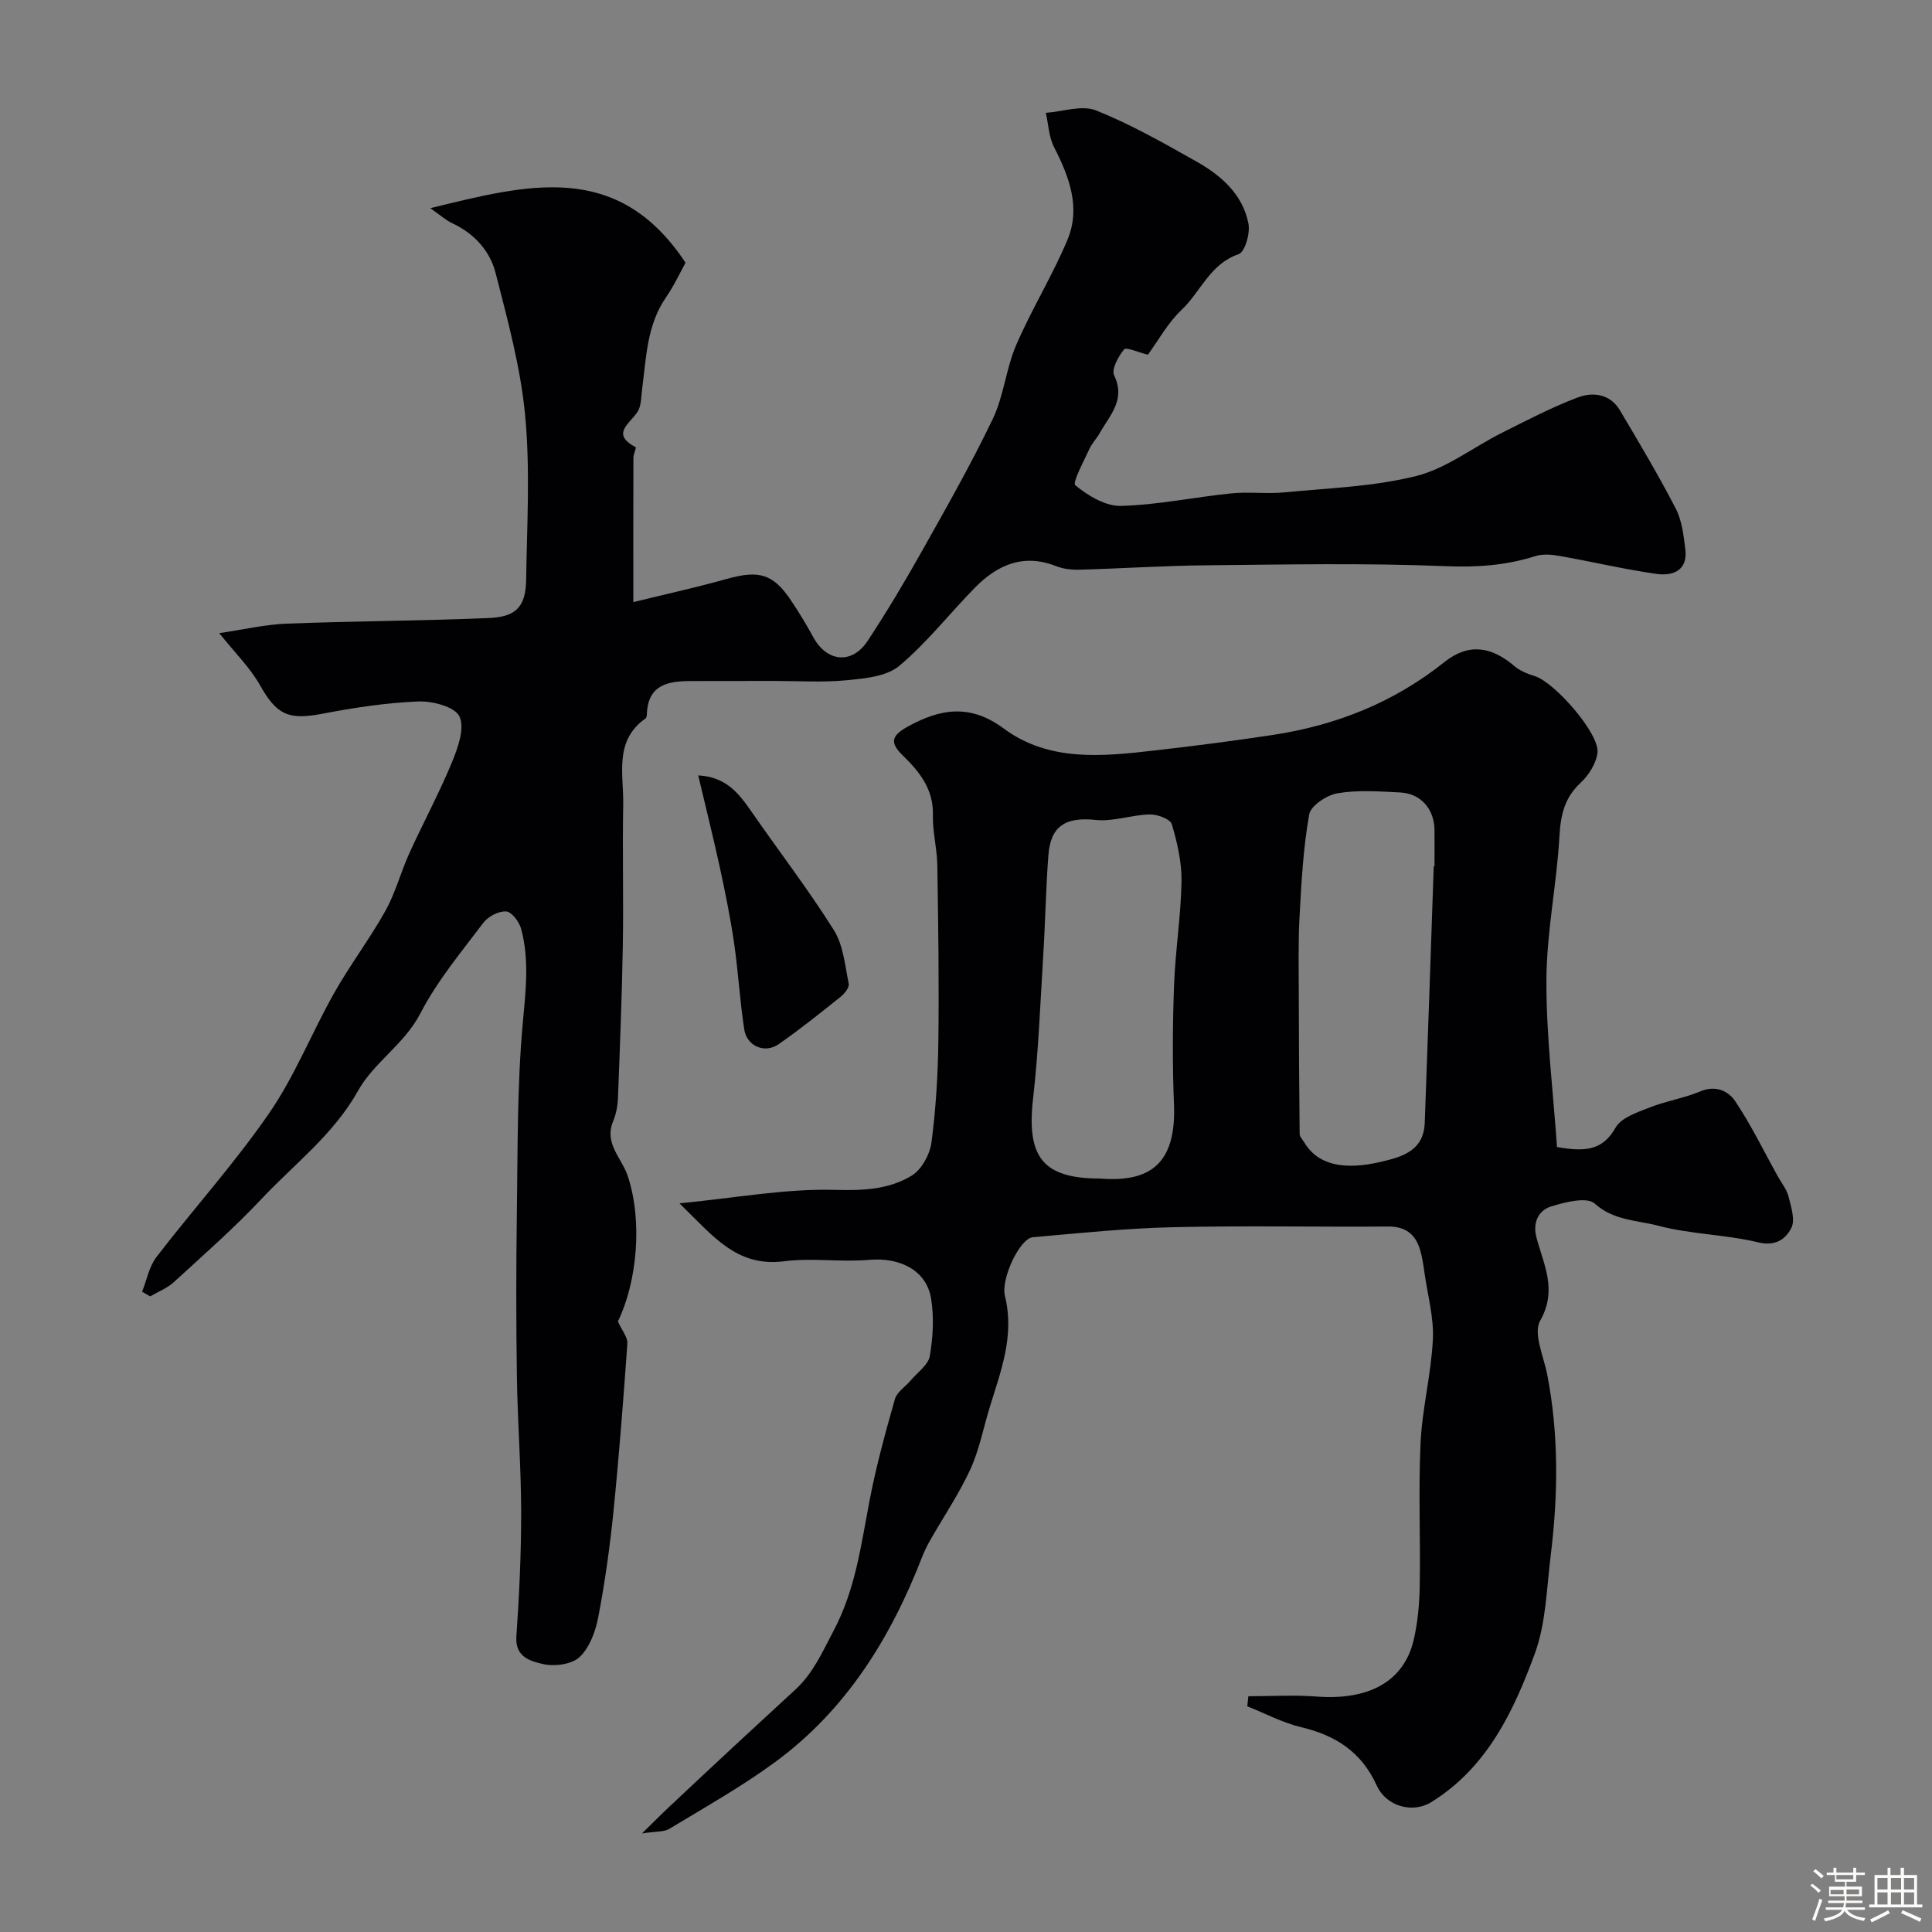
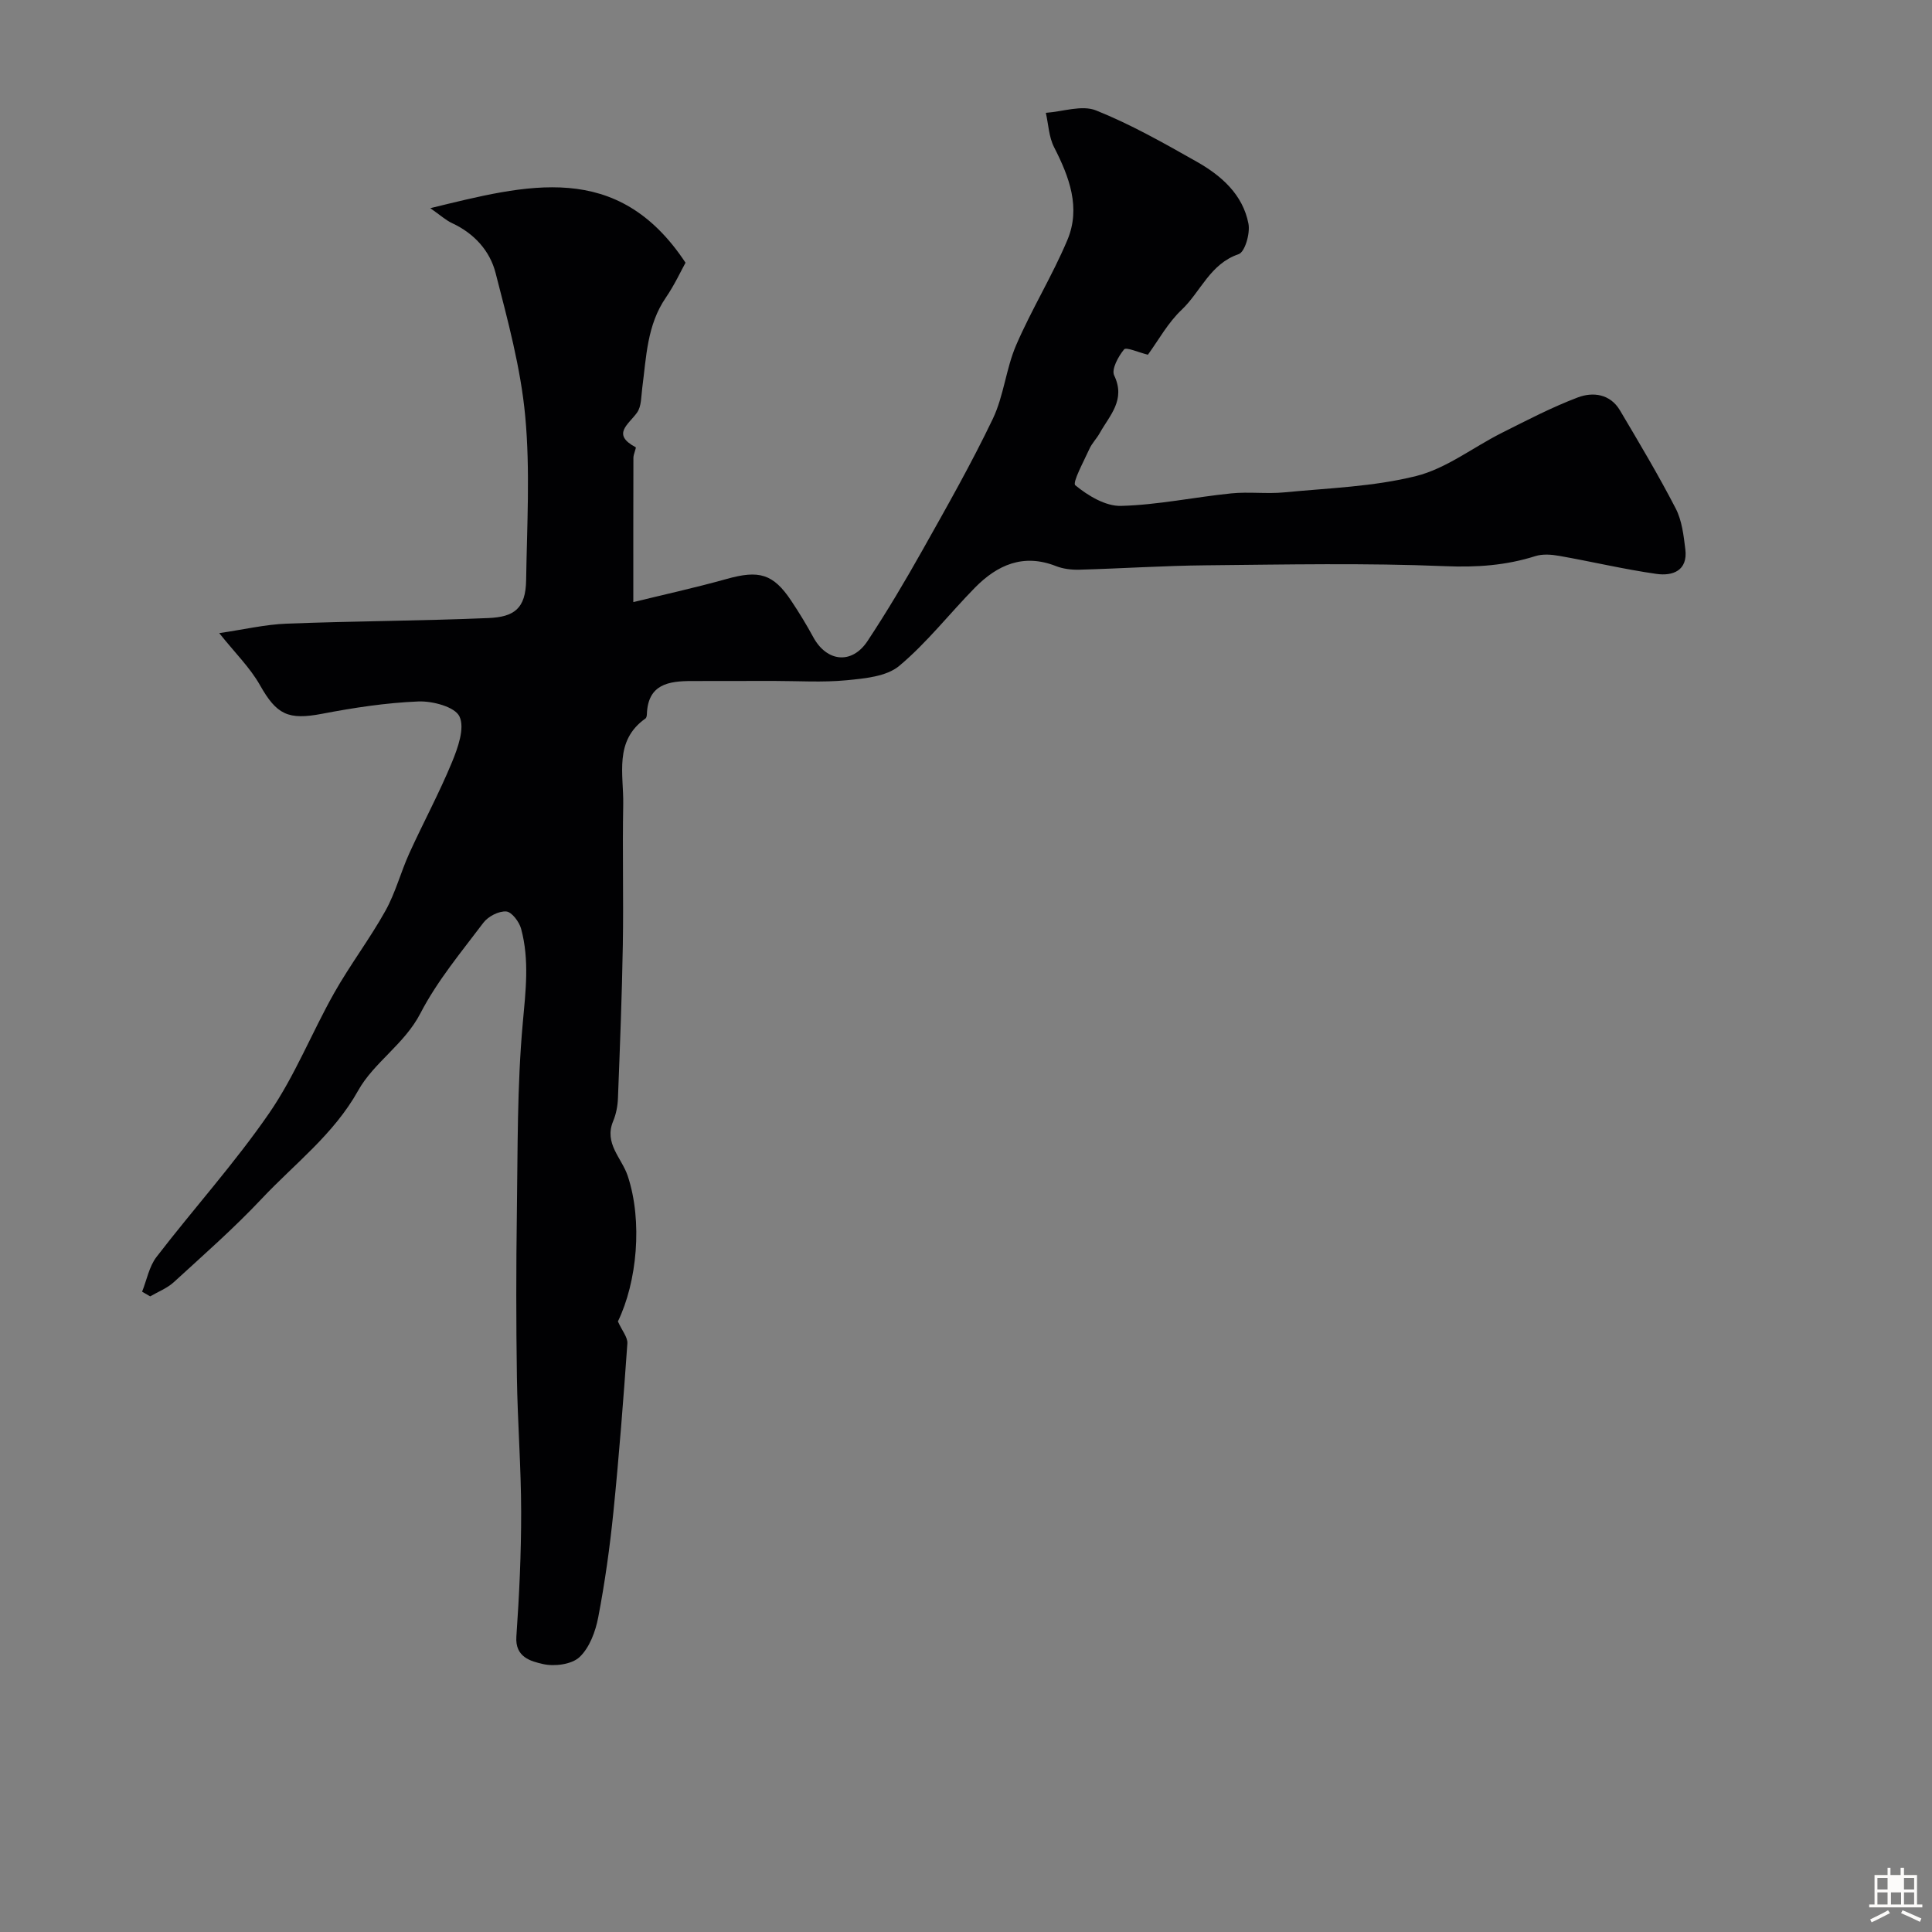
<svg xmlns="http://www.w3.org/2000/svg" enable-background="new 0 0 400 400" viewBox="0 0 400 400">
  <rect x="0" y="0" width="400" height="400" fill="#808080" stroke="none" />
-   <path d="m374.8 390.4.4-.4c.7.5 1.3 1 1.8 1.4l-.5.5c-.5-.6-1.1-1.1-1.7-1.5zm1 7.3-.6-.3c.5-1.4 1.1-2.8 1.5-4.3.2.1.4.2.6.3-.5 1.3-1 2.8-1.5 4.3zm-.4-10.3.5-.4c.4.3 1 .8 1.7 1.4l-.5.5c-.5-.5-1.1-1-1.7-1.5zm2.5.3h1.7v-1h.6v1h3.5v-1h.6v1h1.8v.5h-1.8v1.4h-2v1h3.2v2h-3.2v.9h3.3v.5h-3.4c0 .3-.1.6-.1.9h4v.5h-3.7c.7.9 1.9 1.5 3.8 1.7-.1.2-.2.4-.3.6-2.1-.4-3.5-1.1-4-2.1-.4 1-1.8 1.7-4 2.2-.1-.2-.2-.4-.3-.6 2.1-.4 3.4-1 3.8-1.8h-3.4v-.5h3.6c.1-.3.1-.6.2-.9h-3.3v-.5h3.4c0-.3 0-.6 0-.9h-3.2v-2h3.3v-1h-2.1v-1.4h-1.7v-.5zm1.1 3.5v1h2.7c0-.3 0-.4 0-.4 0-.1 0-.2 0-.2 0-.1 0-.2 0-.3h-2.7zm1.2-3v.9h3.5v-.9zm4.7 3h-2.6v.6.4h2.6z" fill="#fcfbfa" />
-   <path d="m393.6 386.7h.6v1.5h2.7v6.1h1.1v.6h-11v-.6h1.1v-6.1h2.7v-1.5h.6v1.5h2.1v-1.5zm-2.7 8.8.4.6c-1.2.6-2.5 1.3-3.8 1.9-.1-.2-.2-.4-.3-.6 1.2-.6 2.5-1.2 3.7-1.9zm-2.2-6.7v2.4h2.1v-2.4zm0 3v2.5h2.1v-2.5zm2.8-3v2.4h2.1v-2.4zm0 3v2.5h2.1v-2.5zm6 6.1c-1.4-.7-2.7-1.3-3.9-1.8l.3-.6c1.5.6 2.7 1.2 3.9 1.7zm-1.2-9.1h-2.1v2.4h2.1zm-2.1 3v2.5h2.1v-2.5z" fill="#fcfbfa" />
+   <path d="m393.6 386.7h.6v1.5h2.7v6.1h1.1v.6h-11v-.6h1.1v-6.1h2.7v-1.5h.6v1.5h2.1v-1.5zm-2.7 8.8.4.6c-1.2.6-2.5 1.3-3.8 1.9-.1-.2-.2-.4-.3-.6 1.2-.6 2.5-1.2 3.7-1.9zm-2.2-6.7v2.4h2.1v-2.4zm0 3v2.5h2.1v-2.5zm2.8-3v2.4v-2.4zm0 3v2.5h2.1v-2.5zm6 6.1c-1.4-.7-2.7-1.3-3.9-1.8l.3-.6c1.5.6 2.7 1.2 3.9 1.7zm-1.2-9.1h-2.1v2.4h2.1zm-2.1 3v2.5h2.1v-2.5z" fill="#fcfbfa" />
  <g fill="#010103">
-     <path d="m258.46 351.19c4.7 0 9.43-.3 14.1.06 10.85.83 18.12-3.12 20.13-11.73.85-3.65 1.19-7.49 1.25-11.25.17-9.83-.29-19.68.17-29.49.34-7.16 2.19-14.25 2.55-21.42.23-4.45-1.03-8.99-1.68-13.48-.25-1.76-.49-3.55-1.01-5.25-.98-3.17-3.05-4.72-6.58-4.69-14.83.11-29.67-.21-44.5.14-9.7.22-19.39 1.22-29.07 2.08-2.64.23-6.66 8.55-5.75 12.21 2.01 8.1-.82 15.41-3.12 22.86-1.34 4.34-2.18 8.9-4.05 12.98-2.35 5.11-5.55 9.82-8.34 14.72-.63 1.1-1.19 2.26-1.65 3.44-6.5 16.75-15.72 31.64-30.39 42.42-6.95 5.11-14.53 9.36-21.92 13.84-1.14.69-2.8.51-5.68.96 2.38-2.33 3.9-3.88 5.48-5.36 4.51-4.24 9.03-8.47 13.57-12.69 4.24-3.94 8.51-7.85 12.76-11.78 3.66-3.39 5.54-7.75 7.85-12.12 4.6-8.69 5.7-17.9 7.49-27.15 1.35-7.01 3.25-13.93 5.21-20.81.43-1.5 2.2-2.6 3.31-3.92 1.39-1.65 3.61-3.18 3.92-5.02.66-3.88.89-8.02.26-11.89-.96-5.86-6.44-8.57-12.85-8.01-5.82.51-11.78-.45-17.55.29-9.9 1.27-14.78-5.29-21.69-11.99 11.77-1.15 22.02-3.07 32.21-2.79 5.8.16 11.1-.06 15.84-2.93 2.06-1.24 3.79-4.4 4.12-6.89.93-7.04 1.34-14.17 1.43-21.28.15-12.06-.03-24.13-.22-36.2-.06-3.43-1-6.87-.91-10.28.14-5.36-2.76-8.98-6.22-12.34-2.62-2.54-2.52-4.02.86-5.91 6.84-3.83 13.06-4.84 19.99.29 9.47 7.01 20.57 5.79 31.43 4.55 8.12-.93 16.24-1.97 24.32-3.2 13.1-1.99 25.01-6.7 35.51-15.08 5.02-4.01 9.75-3.23 14.49.82 1.16.99 2.73 1.62 4.22 2.08 4.1 1.26 13.4 11.84 12.99 15.82-.23 2.22-1.8 4.69-3.49 6.27-3.33 3.1-4.13 6.61-4.38 11.02-.56 9.95-2.66 19.86-2.7 29.79-.05 11.61 1.41 23.24 2.19 34.6 5.71 1 9.43.79 12.13-4.02 1.15-2.04 4.41-3.13 6.92-4.12 3.45-1.37 7.22-1.95 10.64-3.39 3.19-1.34 5.8-.05 7.2 2.03 3.3 4.92 5.9 10.31 8.79 15.51.78 1.41 1.88 2.75 2.26 4.26.54 2.14 1.42 4.85.57 6.51-1.14 2.22-3.21 3.84-6.84 2.96-6.79-1.64-13.99-1.67-20.73-3.45-4.35-1.15-9.18-1.03-13.14-4.59-1.59-1.43-6.09-.31-8.98.59-2.67.82-3.89 3.34-3.08 6.42 1.49 5.65 4.4 10.86.77 17.26-1.48 2.61.74 7.39 1.47 11.15 2.41 12.46 2.26 24.98.71 37.5-.84 6.81-.97 13.96-3.29 20.28-4.39 11.96-9.9 23.61-21.46 30.75-3.83 2.36-9.29.89-11.26-3.46-3.14-6.91-8.47-10.38-15.64-12.07-3.84-.91-7.44-2.85-11.16-4.33.06-.68.14-1.38.22-2.08zm-30.74-107.19c10.3.84 15.83-2.96 15.34-15.33-.33-8.18-.29-16.39.01-24.57.26-7.19 1.42-14.36 1.55-21.55.07-3.98-.87-8.07-2.01-11.91-.32-1.07-3.01-2.06-4.59-2.02-3.73.09-7.53 1.52-11.16 1.14-6.13-.65-9.34 1.16-9.8 7.29-.53 6.92-.64 13.87-1.07 20.79-.61 9.87-.98 19.77-2.1 29.58-1.4 12.14 2.02 16.58 13.83 16.58zm69.12-64.66c.05 0 .11 0 .16.01 0-2.5.02-5 0-7.49-.05-4.35-2.81-7.57-7.1-7.79-4.32-.22-8.74-.54-12.95.16-2.23.37-5.56 2.56-5.89 4.38-1.24 6.94-1.62 14.05-2 21.11-.3 5.48-.17 10.98-.16 16.47.02 9.53.07 19.06.18 28.58.01.56.57 1.13.9 1.68 2.83 4.75 8.21 5.93 16.13 4.05 4.61-1.09 8.66-2.45 8.87-8.07.66-17.7 1.25-35.4 1.86-53.09z" />
    <path d="m237.66 73.44c-2.03-.5-4.48-1.63-4.93-1.1-1.2 1.45-2.66 4.13-2.05 5.39 2.44 5.08-.95 8.27-3 11.95-.64 1.14-1.61 2.1-2.14 3.28-1.15 2.56-3.57 6.97-2.91 7.51 2.63 2.16 6.26 4.36 9.47 4.27 7.62-.2 15.2-1.82 22.82-2.59 3.63-.37 7.35.14 10.98-.21 9.14-.89 18.46-1.17 27.29-3.38 6.25-1.56 11.78-5.94 17.71-8.92 5.18-2.6 10.34-5.3 15.75-7.35 3.16-1.2 6.73-.74 8.75 2.68 3.97 6.7 7.97 13.4 11.54 20.31 1.29 2.5 1.64 5.58 1.99 8.45.54 4.43-2.63 5.57-5.98 5.09-6.75-.96-13.4-2.55-20.12-3.73-1.61-.29-3.45-.43-4.96.05-6.11 1.94-12.16 2.35-18.67 2.08-16.47-.68-32.98-.34-49.48-.18-8.77.08-17.53.67-26.3.91-1.6.04-3.33-.17-4.8-.75-6.75-2.65-12.13-.25-16.78 4.48-5.27 5.37-9.94 11.4-15.67 16.19-2.65 2.21-7.15 2.6-10.9 2.97-4.98.48-10.04.14-15.07.14-5.66.01-11.33.02-16.99.02-4.78 0-9.06.65-9.28 6.84-.01.32-.08.77-.3.92-6.57 4.64-4.48 11.58-4.6 17.83-.18 9.66.08 19.33-.08 28.99-.18 10.6-.6 21.2-1.01 31.8-.06 1.6-.38 3.28-1 4.76-1.92 4.61 1.79 7.61 3.02 11.31 3.14 9.44 1.92 22-2.03 30.14.87 1.94 2.05 3.29 1.96 4.56-.82 11.64-1.72 23.27-2.89 34.88-.74 7.3-1.76 14.6-3.14 21.8-.56 2.94-1.8 6.3-3.87 8.25-1.63 1.53-5.21 1.99-7.58 1.44-2.46-.57-5.81-1.38-5.5-5.7.6-8.58 1-17.18.99-25.78-.01-9.28-.74-18.57-.88-27.85-.17-11.35-.17-22.7-.01-34.05.19-13.1.04-26.25 1.22-39.27.6-6.65 1.41-13.11-.34-19.58-.39-1.44-1.95-3.51-3.09-3.58-1.54-.11-3.73 1.02-4.72 2.33-4.59 6.09-9.57 12.05-13.04 18.76-3.31 6.4-9.63 10.16-12.88 15.98-5.09 9.12-13.16 15.15-20 22.43-5.72 6.08-12.03 11.62-18.2 17.27-1.37 1.25-3.23 1.96-4.87 2.92-.56-.32-1.11-.65-1.67-.97.97-2.42 1.45-5.2 2.98-7.19 7.69-10 16.19-19.41 23.33-29.77 5.32-7.72 8.82-16.67 13.46-24.89 3.28-5.81 7.36-11.18 10.61-17.01 2.08-3.73 3.17-8 4.95-11.92 2.87-6.31 6.18-12.43 8.82-18.83 1.23-2.99 2.7-7.07 1.56-9.48-.94-2-5.58-3.23-8.51-3.11-6.67.27-13.35 1.29-19.93 2.55-7.04 1.34-9.41.2-12.88-5.95-2.05-3.62-5.15-6.65-8.42-10.75 5.09-.74 9.51-1.79 13.96-1.96 13.92-.54 27.87-.57 41.79-1.16 5.3-.23 7.7-1.94 7.79-7.84.17-11.33.86-22.73-.19-33.97-.93-9.98-3.62-19.85-6.13-29.62-1.18-4.62-4.45-8.22-9.03-10.34-1.27-.59-2.35-1.59-4.49-3.09 19.98-4.86 38.72-10.06 52.84 11.29-.93 1.68-2.28 4.6-4.07 7.22-3.91 5.69-4.04 12.27-4.89 18.72-.23 1.74-.15 3.81-1.08 5.1-1.79 2.5-5.32 4.48-.28 7.17.17.09-.46 1.41-.47 2.16-.03 9.91-.02 19.83-.02 29.9 5.93-1.46 12.69-2.94 19.35-4.8 6.67-1.87 9.62-1.08 13.35 4.53 1.63 2.44 3.16 4.95 4.56 7.53 2.79 5.13 7.98 5.7 11.22.82 4.04-6.11 7.79-12.43 11.38-18.82 5.04-8.97 10.13-17.93 14.57-27.2 2.28-4.77 2.73-10.4 4.84-15.28 3.19-7.4 7.48-14.33 10.6-21.75 2.81-6.69.39-13.07-2.76-19.23-1.08-2.11-1.16-4.72-1.7-7.1 3.49-.24 7.46-1.67 10.39-.5 7.22 2.89 14.07 6.78 20.87 10.63 5.09 2.88 9.53 6.79 10.69 12.83.38 1.99-.73 5.86-2.03 6.3-5.91 2-7.83 7.72-11.75 11.47-2.87 2.68-4.85 6.35-7.04 9.35z" />
-     <path d="m144.56 160.54c5.84.29 8.47 3.82 11.06 7.55 5.66 8.16 11.73 16.06 17.01 24.46 1.97 3.13 2.32 7.34 3.09 11.12.16.78-.88 2.07-1.69 2.72-4.21 3.36-8.42 6.74-12.84 9.81-2.85 1.98-6.57.41-7.1-3.06-.92-5.97-1.25-12.03-2.12-18.01-.78-5.3-1.86-10.56-2.99-15.79-1.35-6.16-2.88-12.27-4.42-18.8z" />
  </g>
</svg>